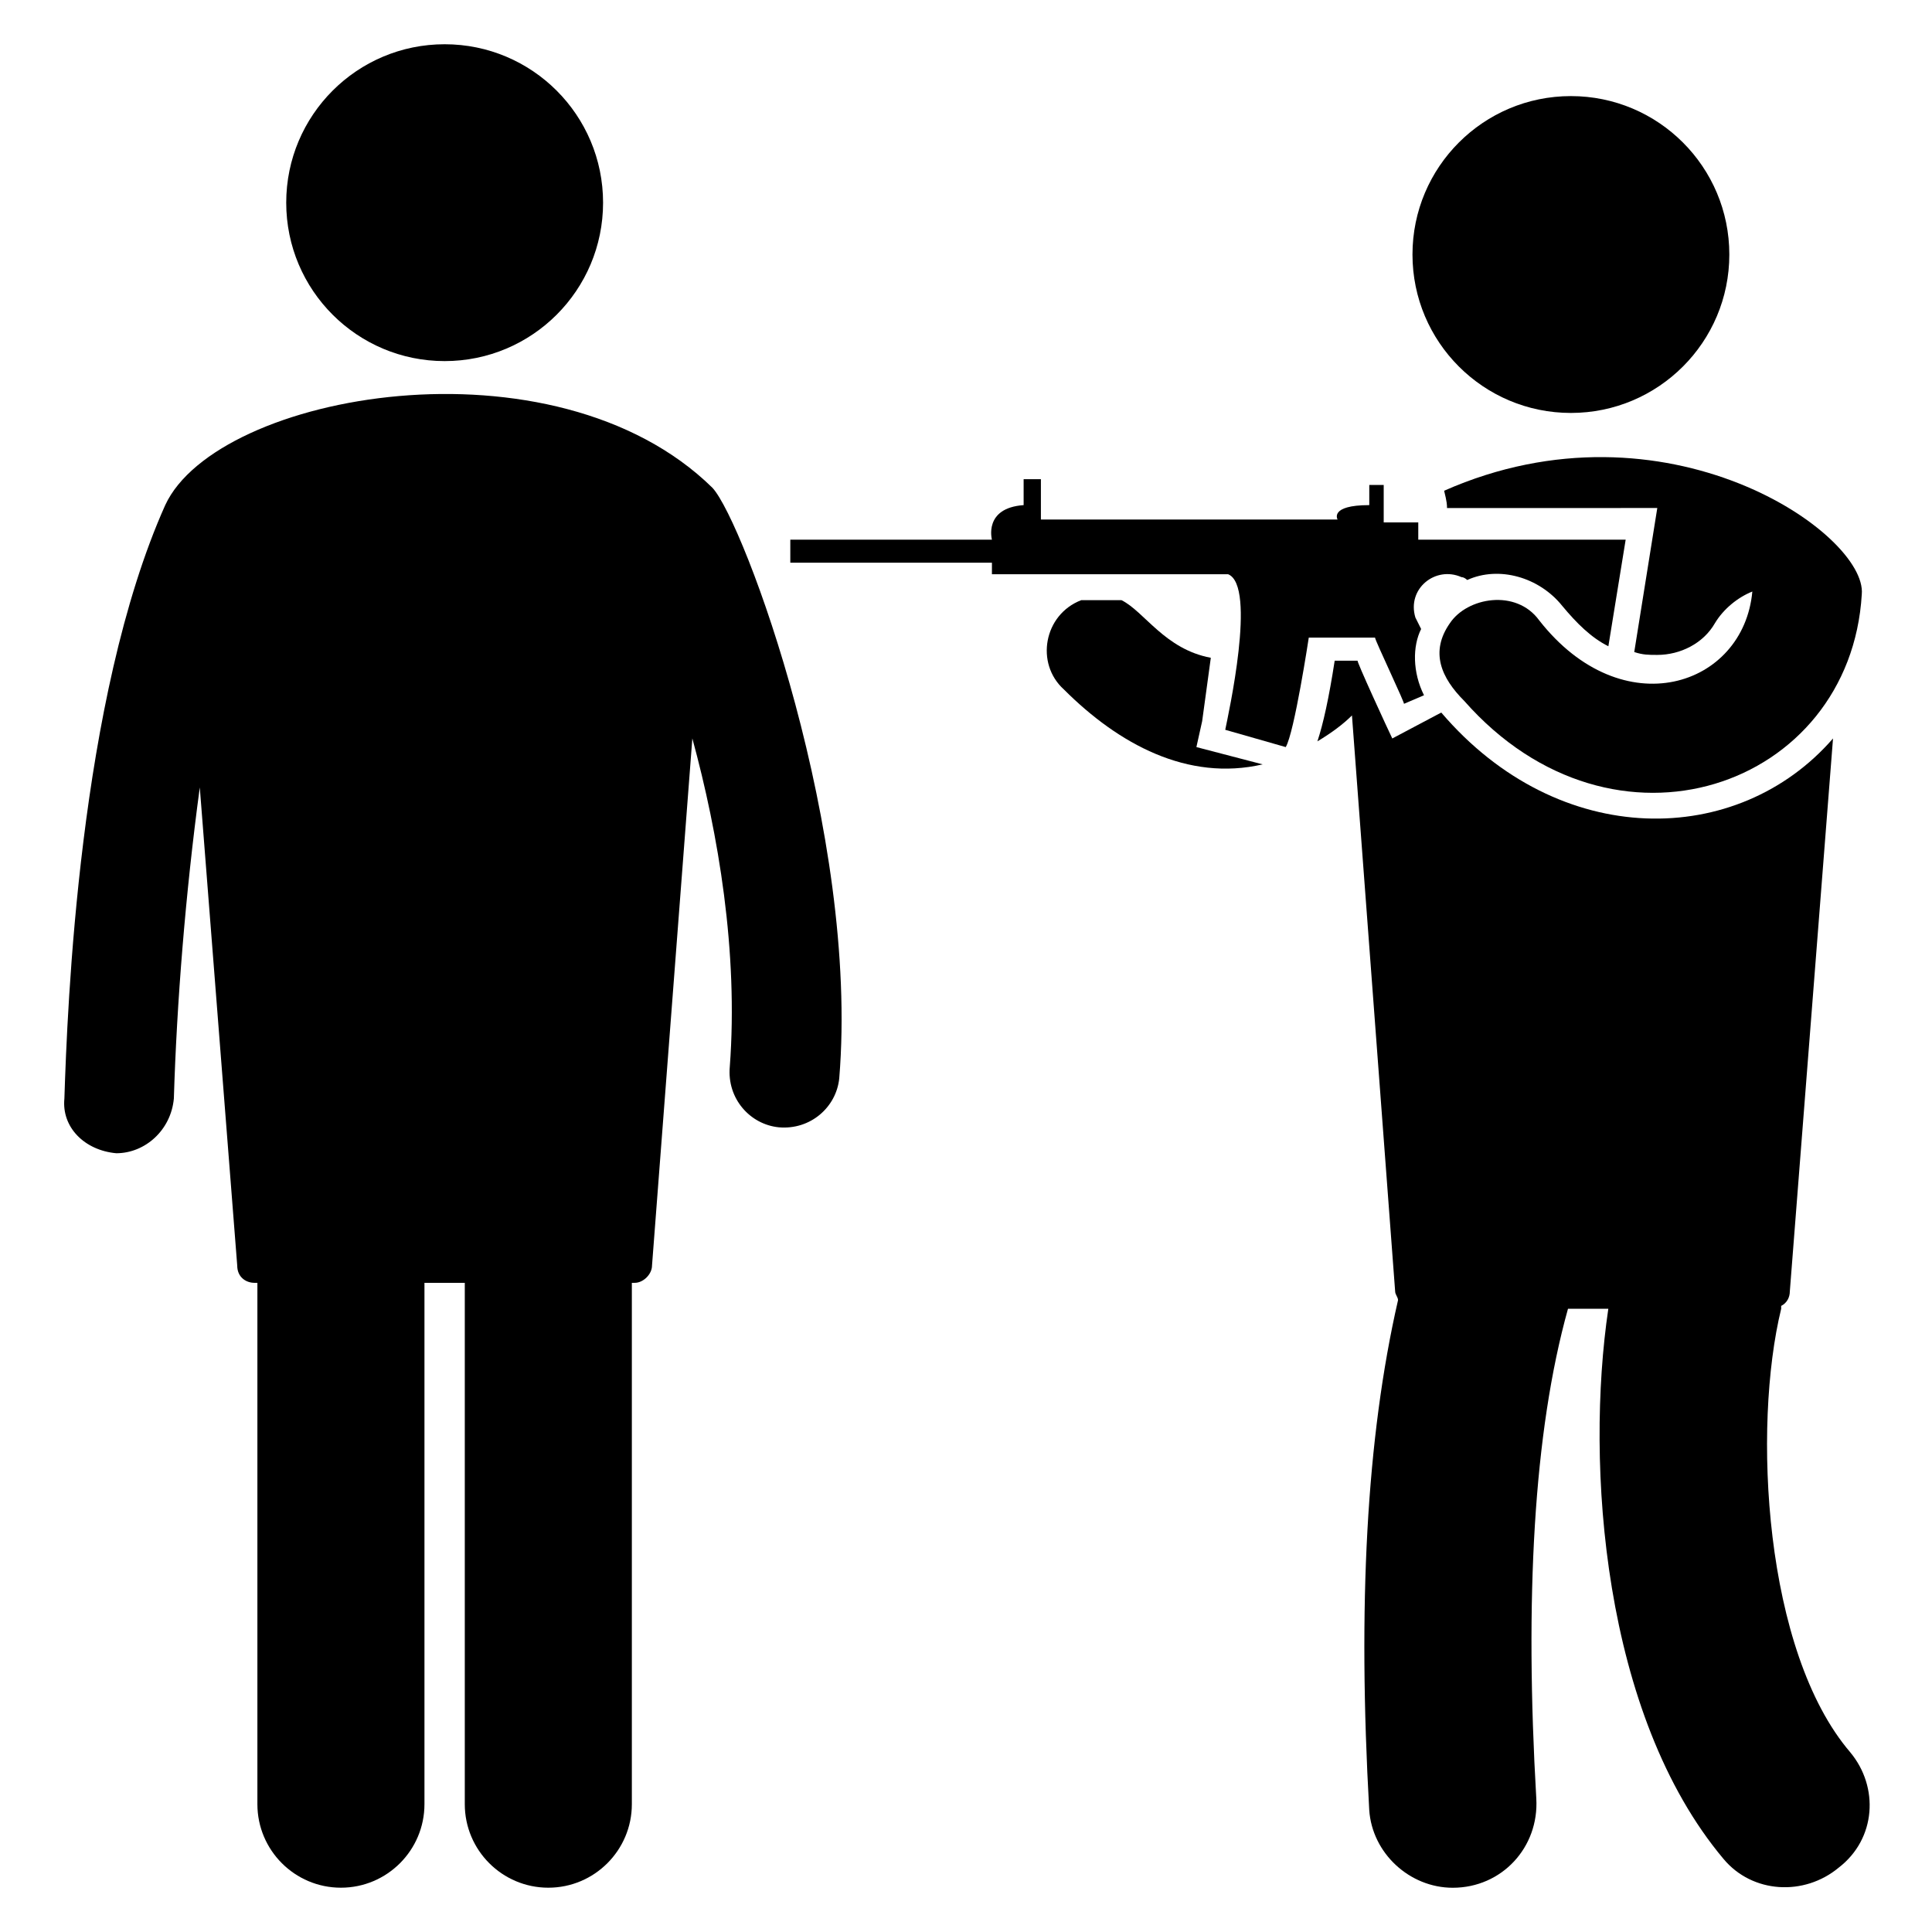
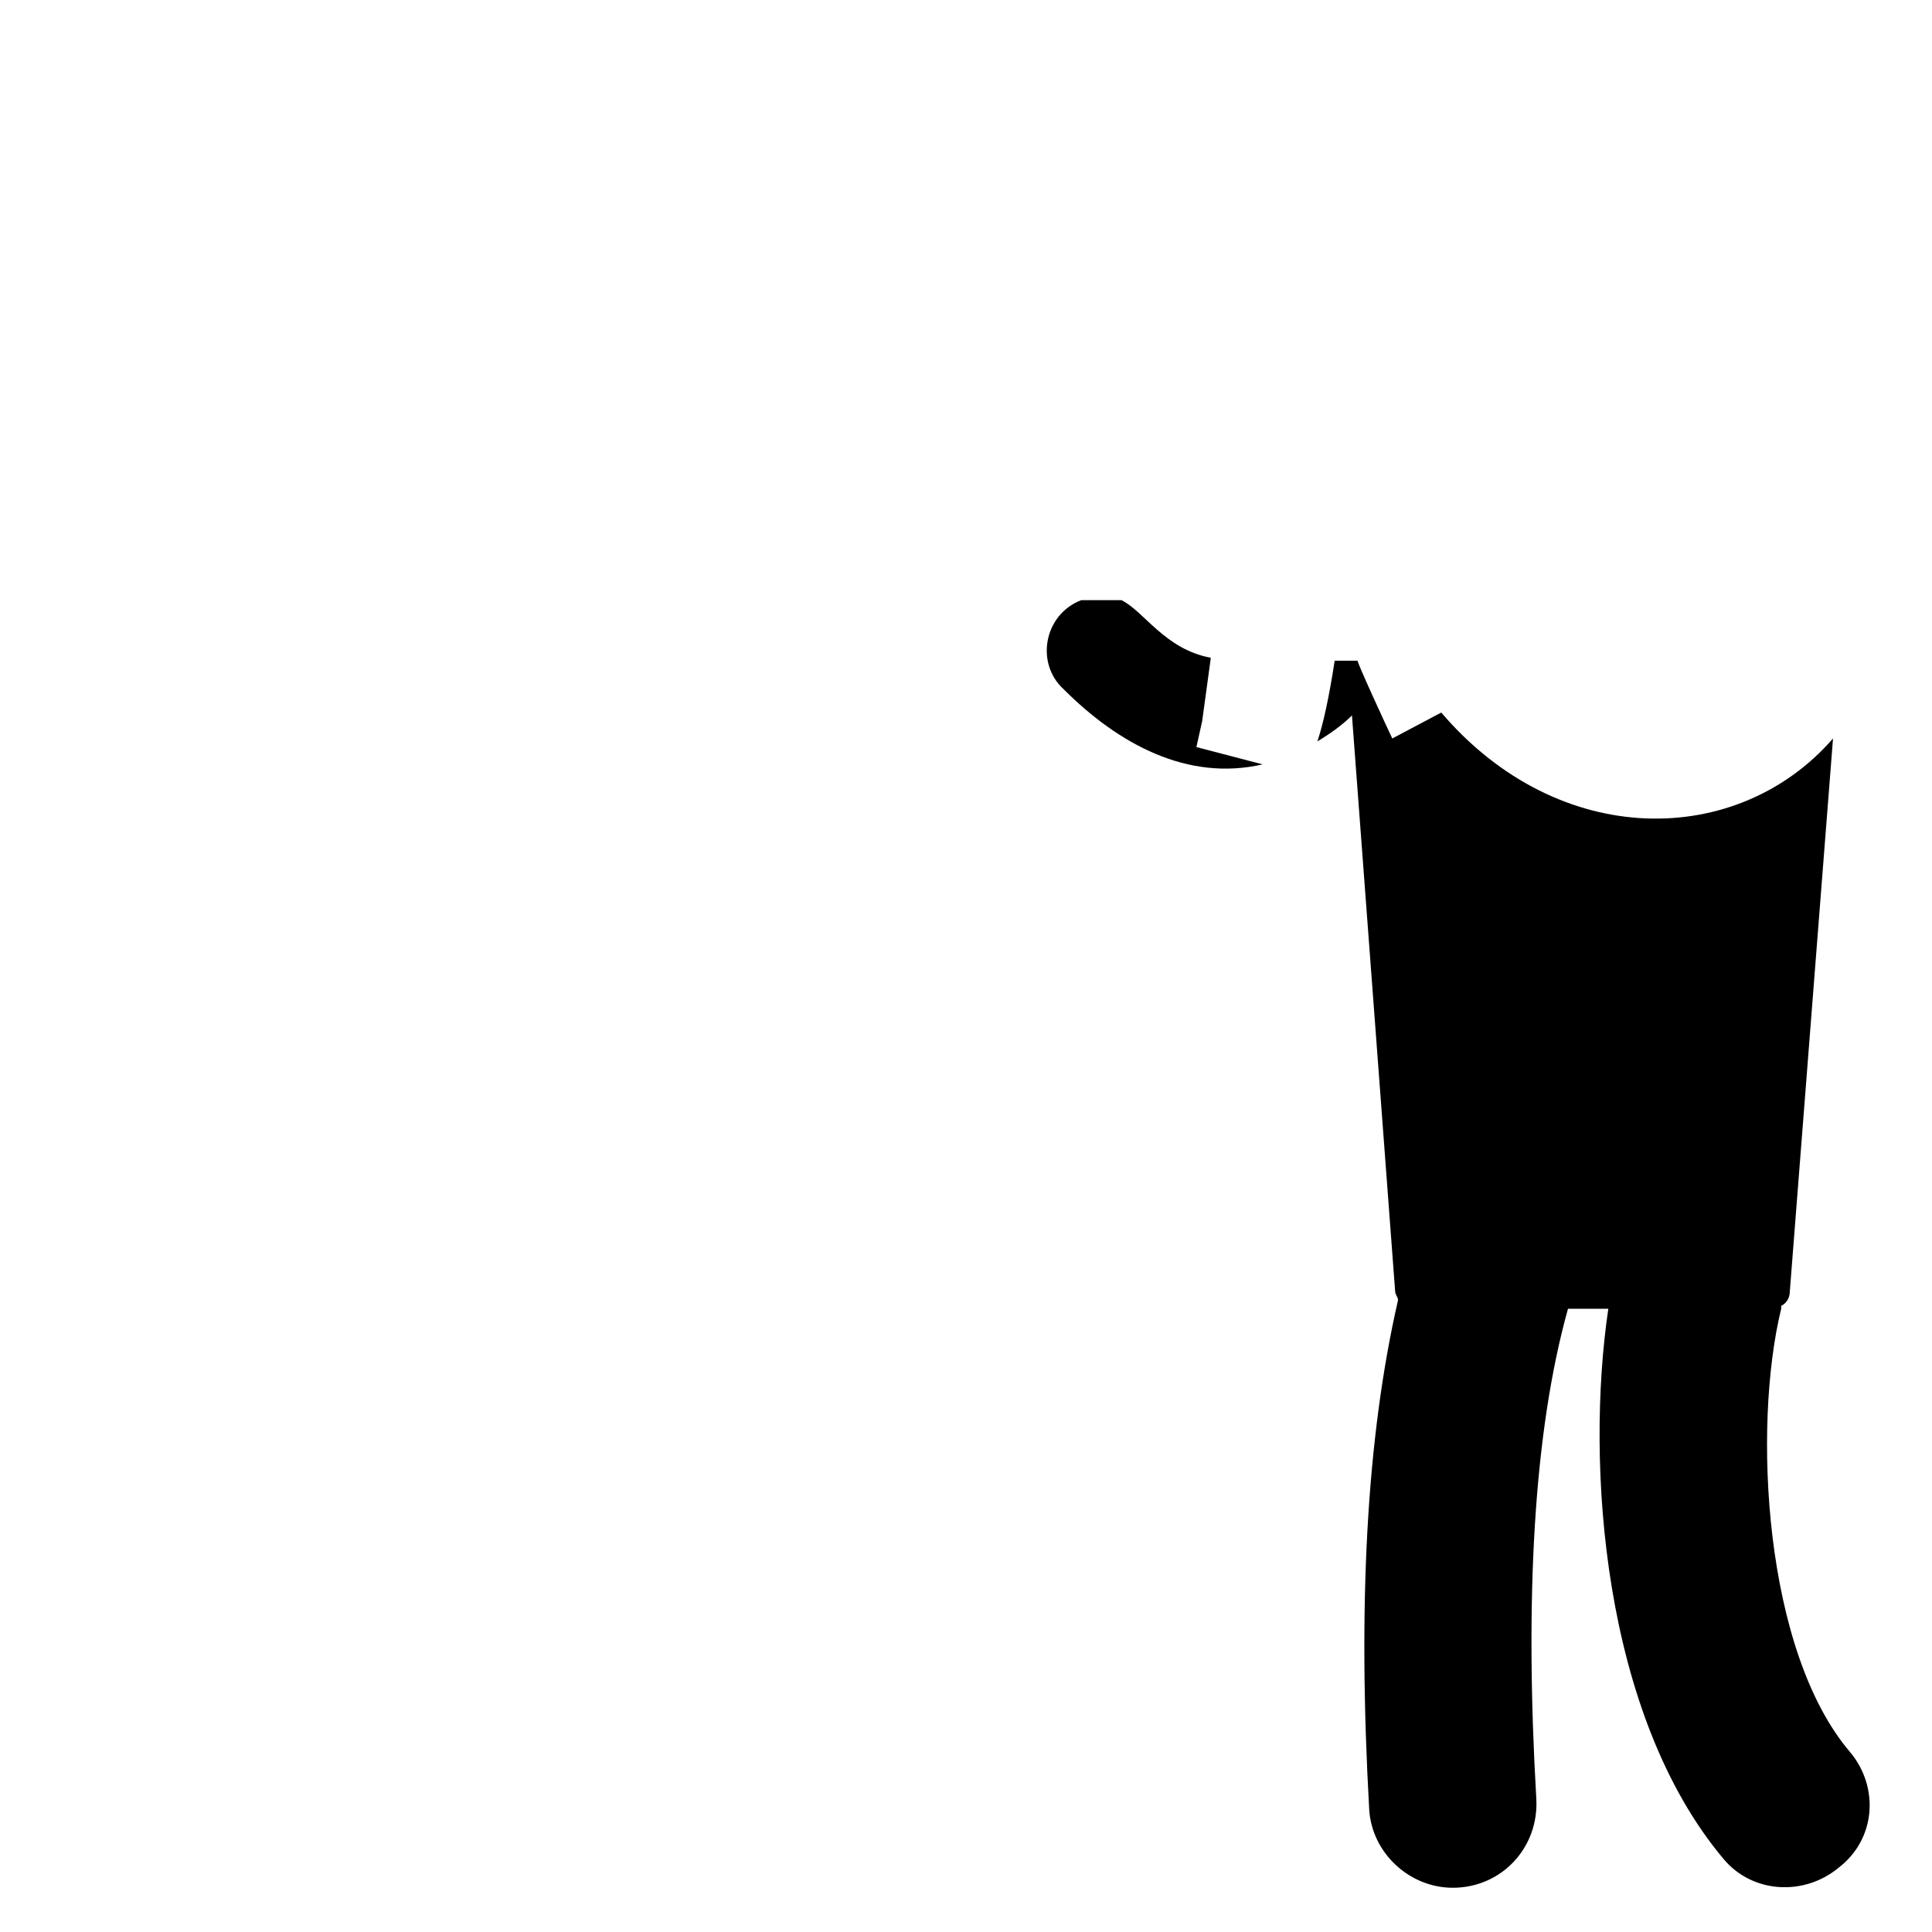
<svg xmlns="http://www.w3.org/2000/svg" fill="#000000" width="800px" height="800px" version="1.1" viewBox="144 144 512 512">
  <g>
-     <path d="m174.81 449.62c7.633 0 14.504-6.106 15.266-14.504 0.762-25.191 3.055-54.199 6.871-82.441l9.922 126.71c0 3.055 2.289 4.578 4.582 4.578h0.762v138.16c0 12.215 9.922 22.137 22.137 22.137 12.215 0 22.137-9.922 22.137-22.137v-138.16h10.688v138.16c0 12.215 9.922 22.137 22.137 22.137s22.137-9.922 22.137-22.137v-138.16h0.762c2.289 0 4.582-2.289 4.582-4.582l10.688-139.69c6.871 25.191 12.215 56.488 9.922 87.023-0.762 8.398 5.344 15.266 12.977 16.031 8.398 0.762 15.266-5.344 16.031-12.977 5.344-64.883-25.191-147.32-33.586-156.48-41.984-41.223-131.3-25.191-145.04 4.582-22.902 51.145-25.953 133.59-26.719 157.25-0.762 7.629 5.344 13.734 13.742 14.5z" />
-     <path d="m303.82 197.71c0 23.188-18.797 41.984-41.984 41.984s-41.984-18.797-41.984-41.984 18.797-41.984 41.984-41.984 41.984 18.797 41.984 41.984" />
-     <path d="m526.71 274.05c0.762 3.055 0.762 3.816 0.762 4.582l55.727-0.004-6.106 38.168c2.289 0.762 3.816 0.762 6.106 0.762 6.106 0 12.215-3.055 15.266-8.398 2.289-3.816 6.106-6.871 9.922-8.398-2.289 25.191-34.352 35.879-56.488 7.633-6.106-8.398-19.082-6.106-23.664 0.762-5.344 7.633-2.289 14.504 3.816 20.609 39.695 45.039 102.29 22.902 105.34-28.242 1.527-16.023-51.906-53.426-110.68-27.473z" />
    <path d="m464.88 318.32c-12.215-2.289-17.559-12.215-23.664-15.266h-10.688c-9.922 3.816-12.215 16.793-4.582 23.664 14.504 14.504 32.824 24.426 52.672 19.848l-17.559-4.582 1.527-6.871c0.766-5.344 1.531-11.449 2.293-16.793z" />
-     <path d="m406.87 296.18h62.594c7.633 3.055 0 37.402-0.762 41.223l16.031 4.582c2.289-3.816 6.106-29.008 6.106-29.008h17.559c0 0.762 8.398 18.32 7.633 17.559l5.344-2.289c-3.055-6.106-3.055-12.977-0.762-17.559l-1.527-3.055c-2.289-7.633 5.344-13.742 12.215-10.688 0.762 0 1.527 0.762 1.527 0.762 8.398-3.816 19.082-0.762 25.191 6.871 3.816 4.582 7.633 8.398 12.215 10.688l4.582-28.242h-54.961v-4.582h-9.16v-9.922l-3.824-0.004v5.344c-10.688 0-8.398 3.816-8.398 3.816h-78.625v-10.688h-4.578v6.871c-10.688 0.762-8.398 9.16-8.398 9.16h-53.434v6.106h53.434z" />
    <path d="m634.35 608.39c-22.902-26.719-25.953-86.258-18.32-117.55v-0.762c1.527-0.762 2.289-2.289 2.289-3.816l11.449-146.56c-25.191 29.008-72.52 29.77-103.82-6.871l-12.977 6.871c-0.762-1.527-9.922-21.375-9.16-20.609h-6.106c-1.527 9.922-3.055 16.793-4.582 21.375 3.816-2.289 6.871-4.582 9.16-6.871l11.449 152.67c0 0.762 0.762 1.527 0.762 2.289-8.398 36.641-10.688 80.914-7.633 135.11 0.762 11.449 10.688 20.609 22.137 20.609 12.977 0 22.902-10.688 22.137-23.664-3.055-52.672-0.762-96.945 8.398-129.77h10.688c-6.106 41.223-1.523 107.63 30.535 145.8 7.633 9.16 21.375 9.922 30.535 2.289 9.922-7.633 10.688-21.375 3.055-30.535z" />
-     <path d="m602.29 211.45c0 23.188-18.797 41.984-41.984 41.984s-41.984-18.797-41.984-41.984 18.797-41.984 41.984-41.984 41.984 18.797 41.984 41.984" />
  </g>
</svg>